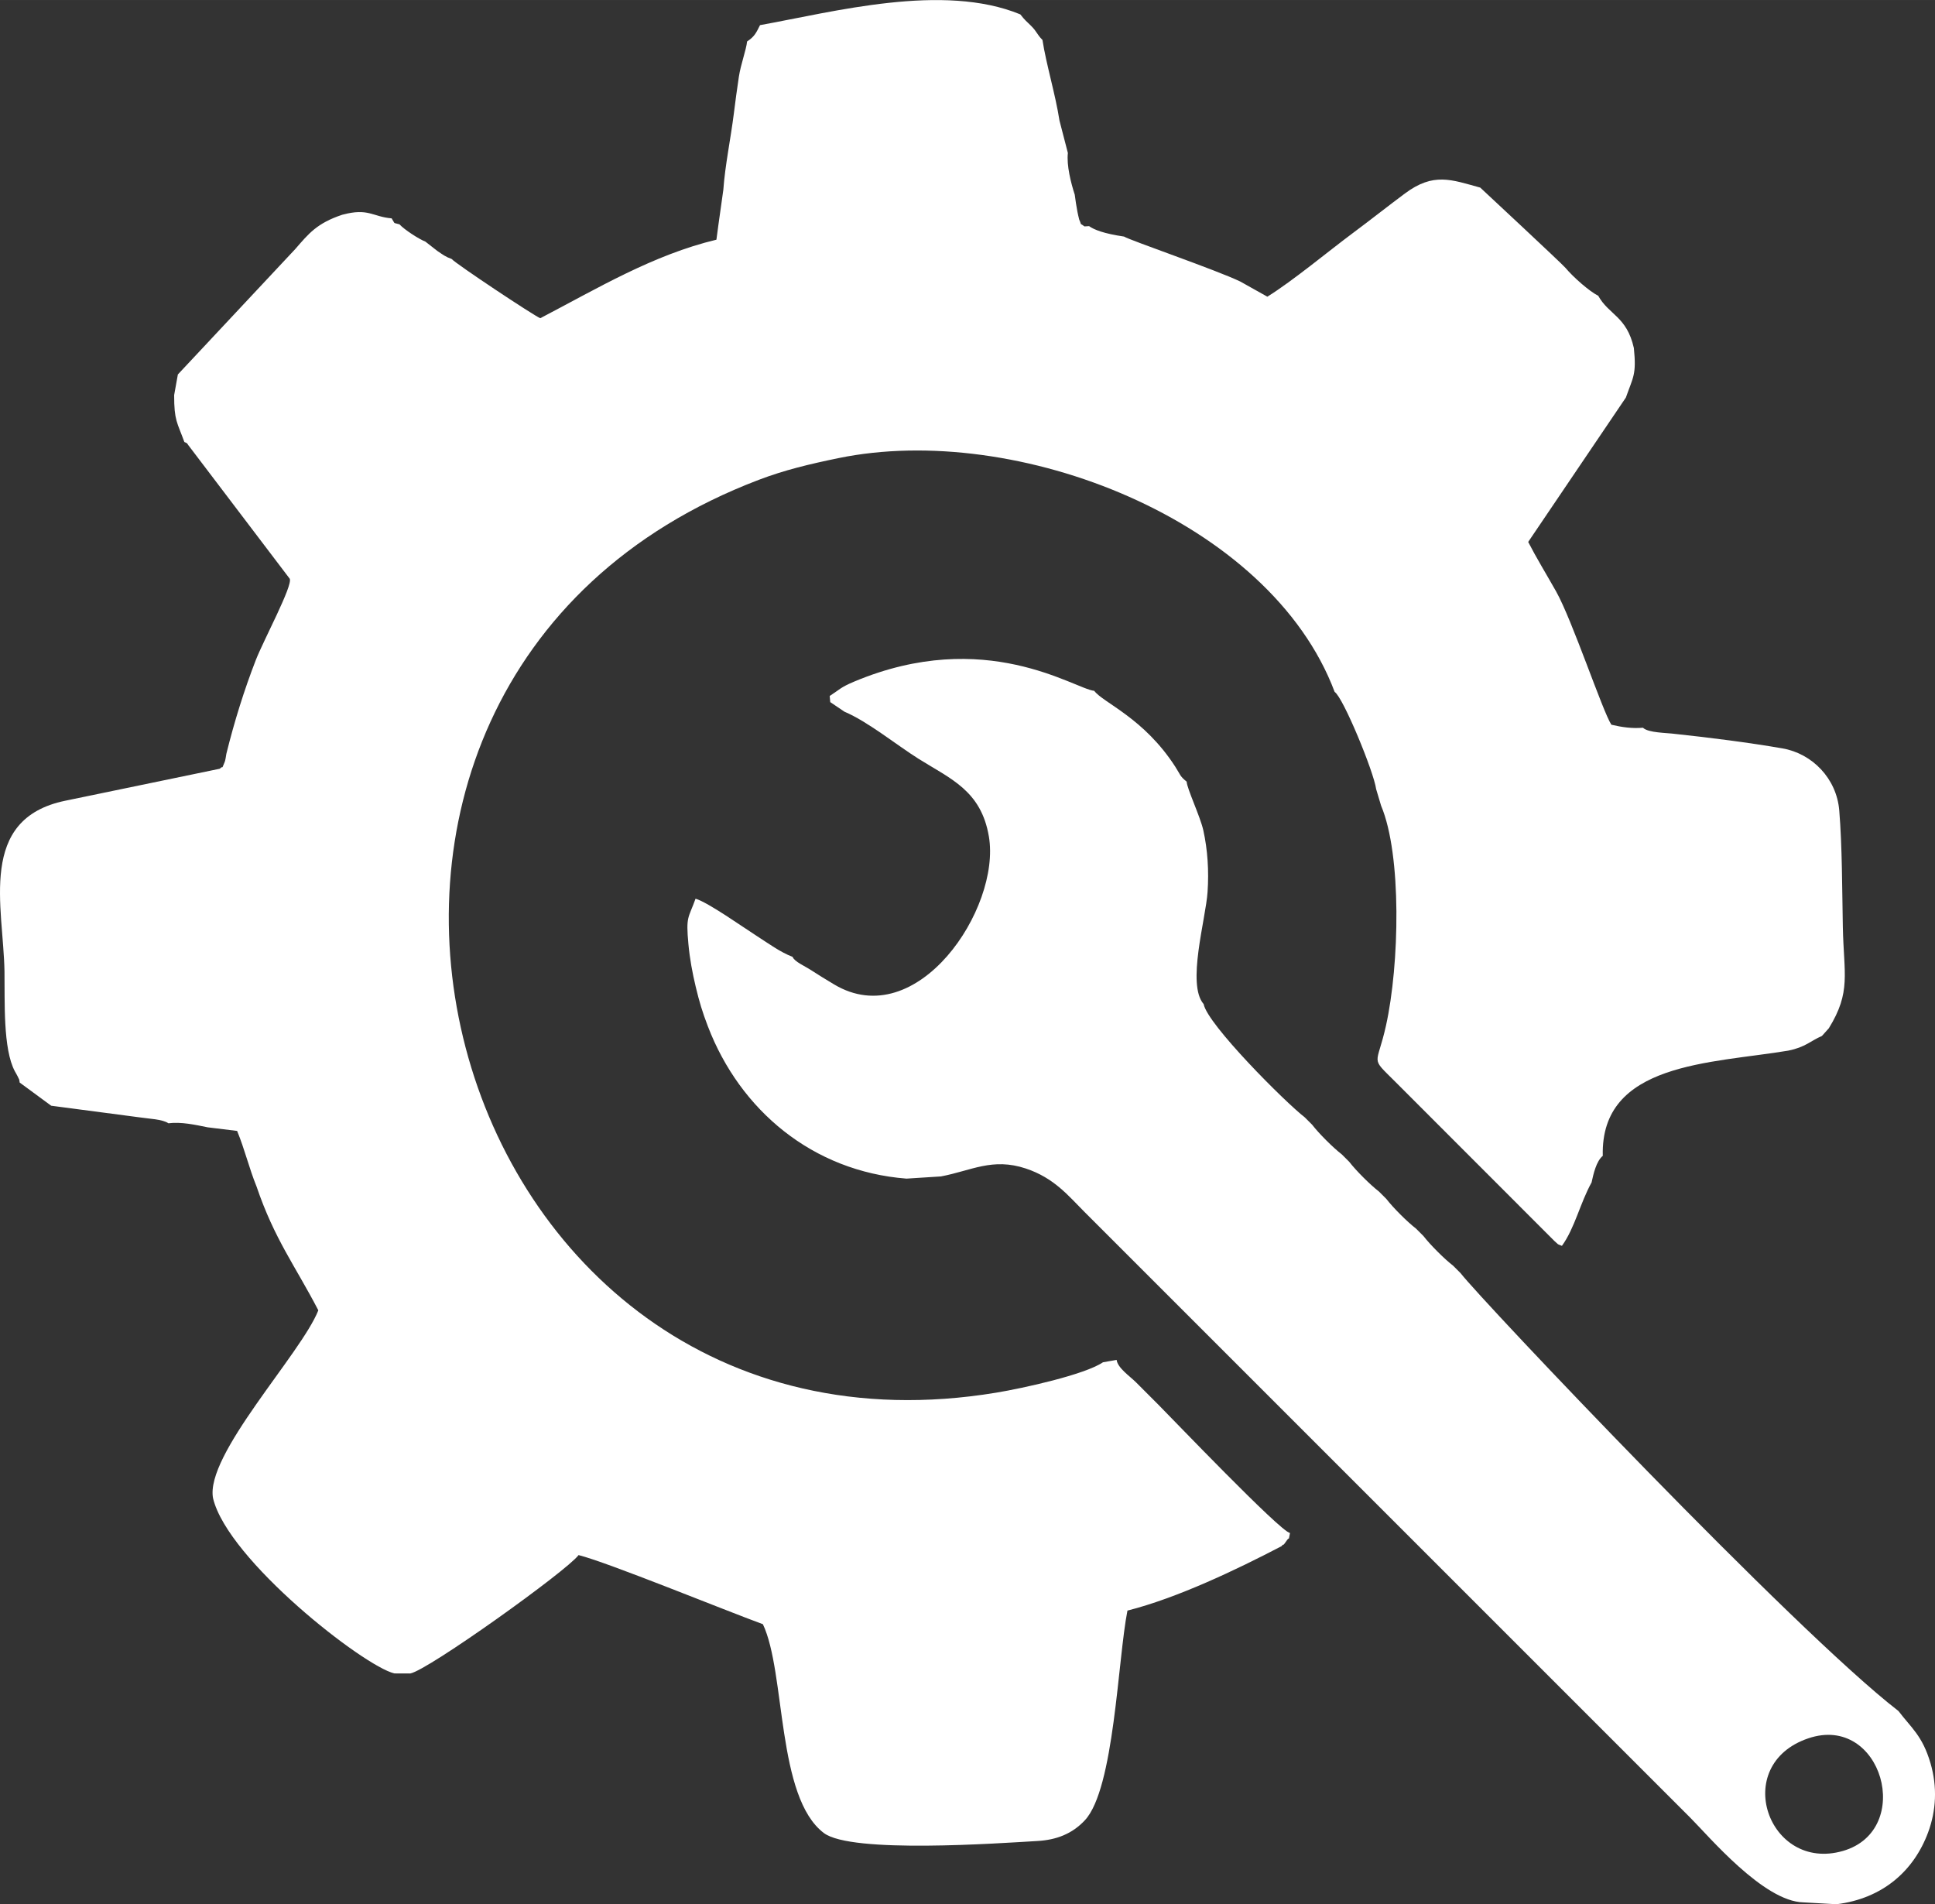
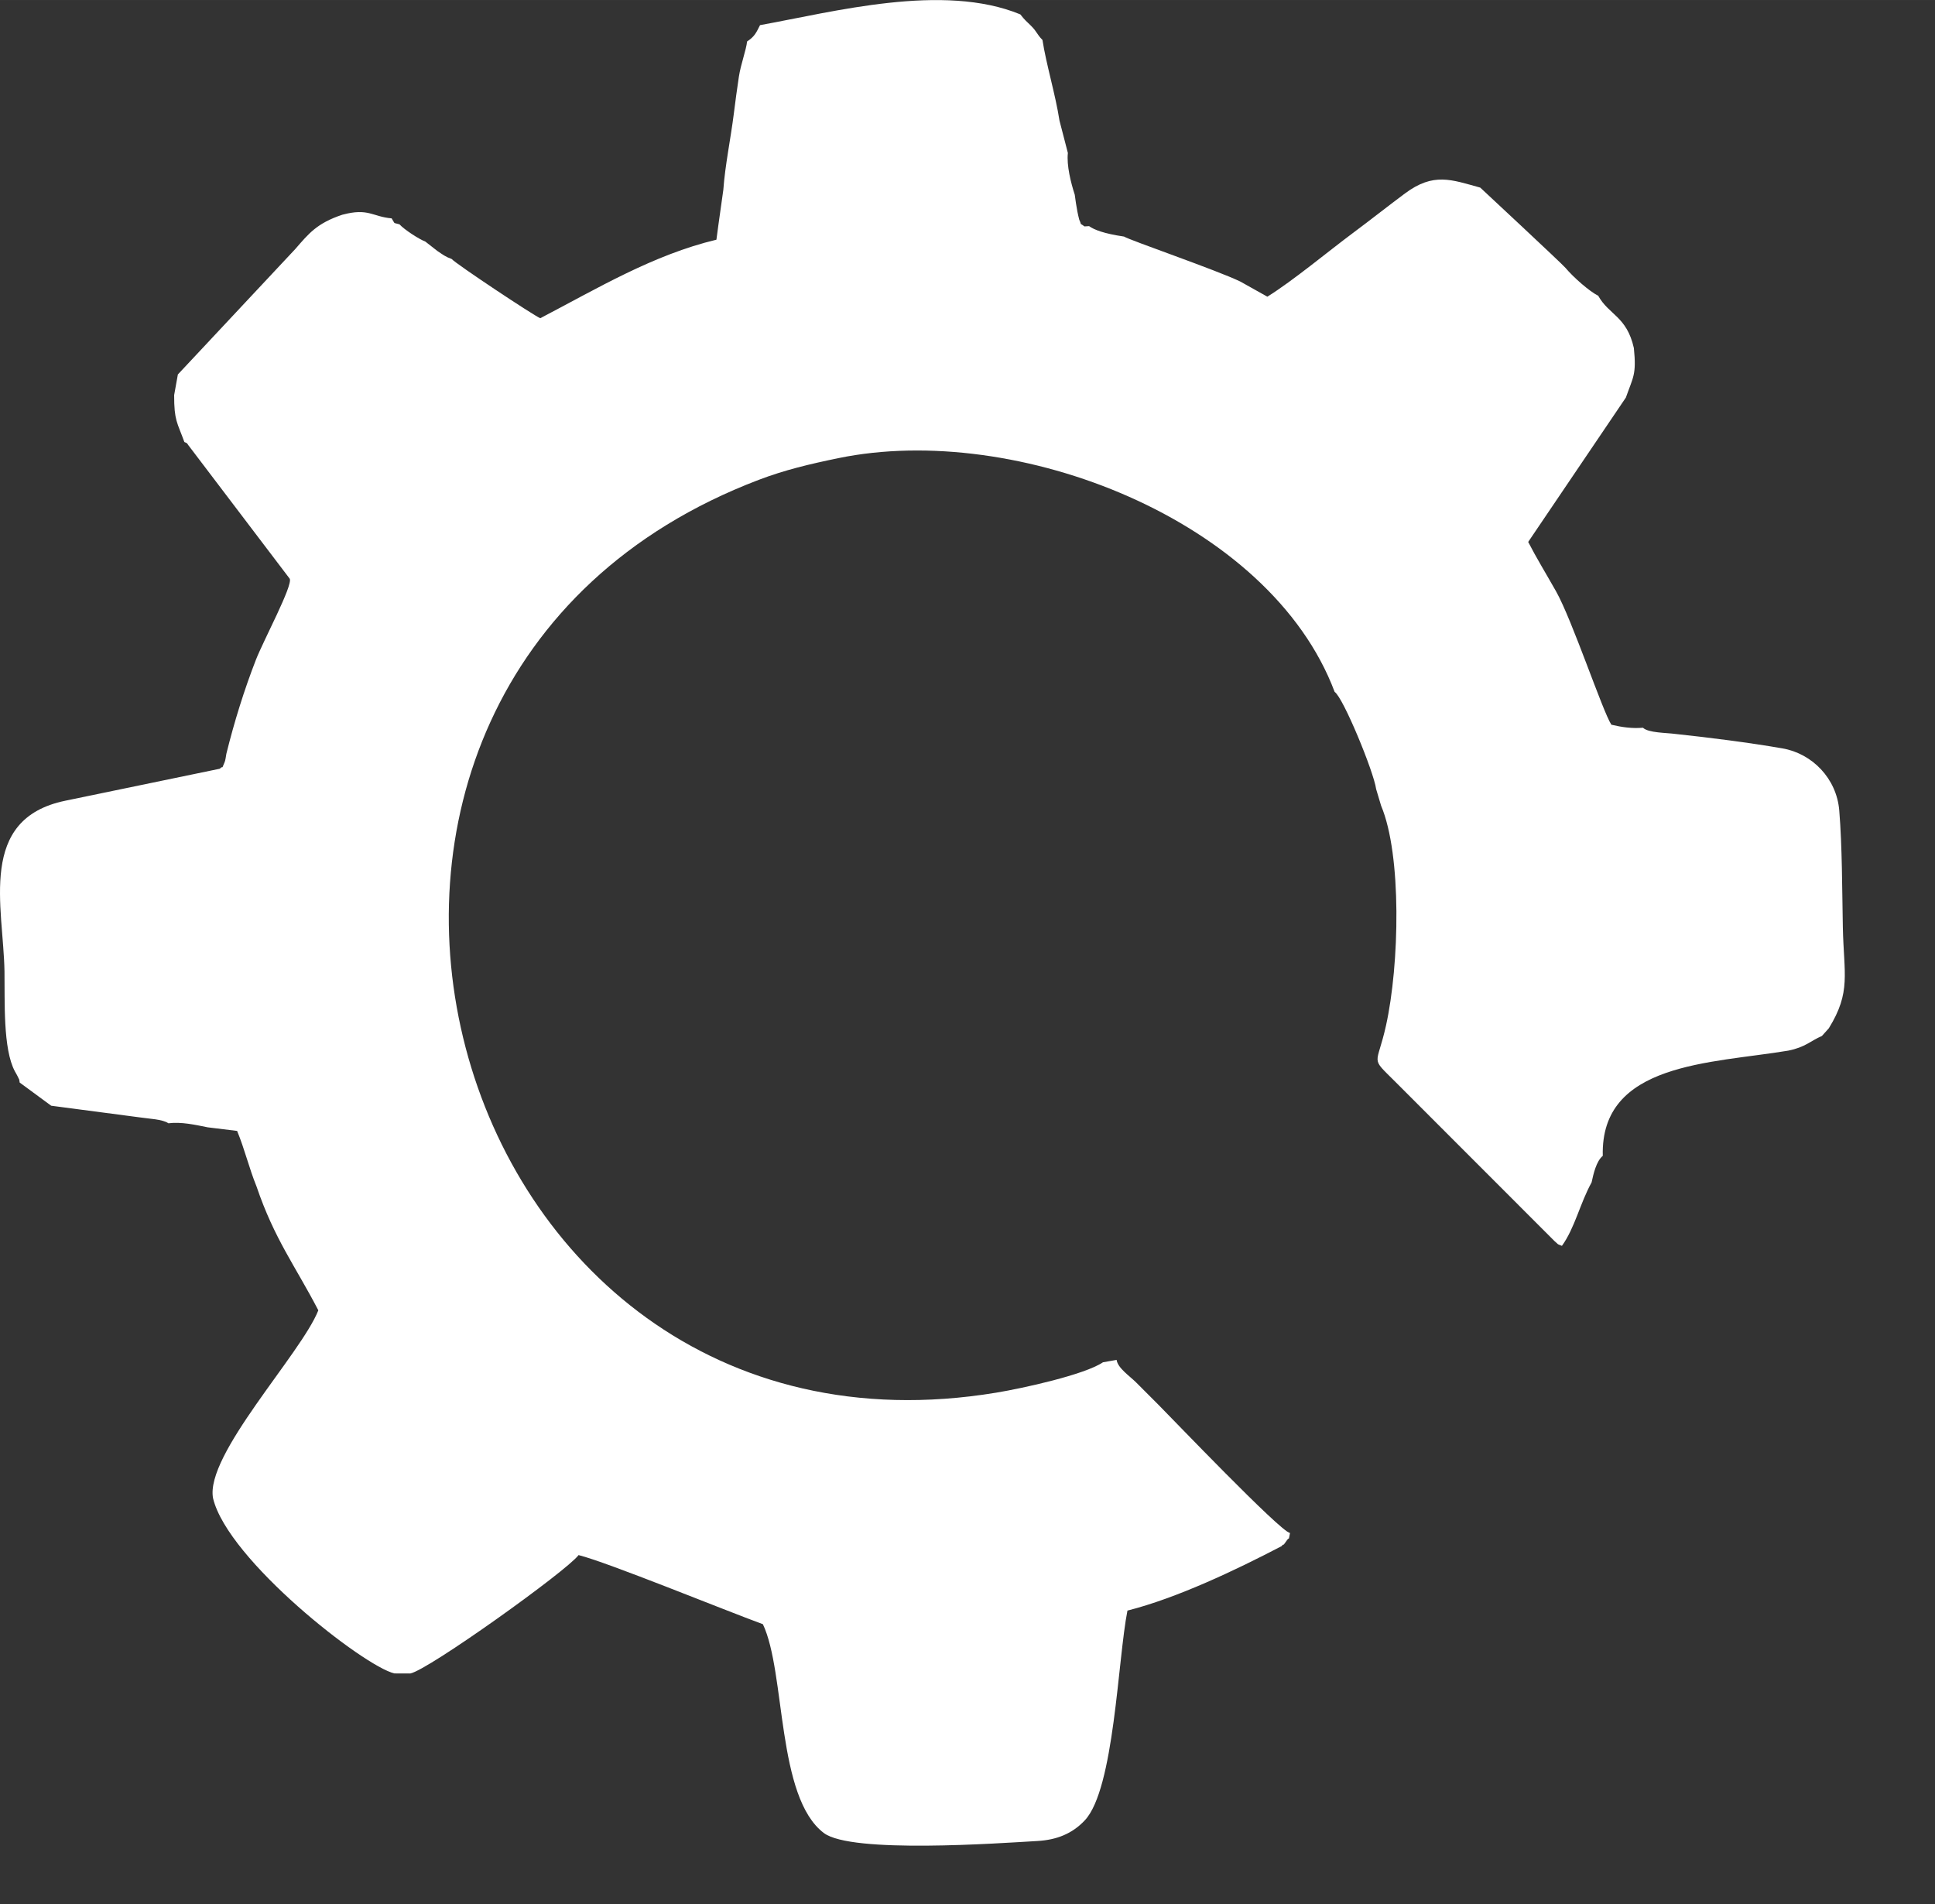
<svg xmlns="http://www.w3.org/2000/svg" xml:space="preserve" width="52.221mm" height="51.393mm" version="1.1" style="shape-rendering:geometricPrecision; text-rendering:geometricPrecision; image-rendering:optimizeQuality; fill-rule:evenodd; clip-rule:evenodd" viewBox="0 0 1707.55 1680.46">
  <rect x="0" y="0" width="1707.55" height="1680.46" fill="#333333" stroke="none" />
  <defs>
    <style type="text/css">
   
    .fil0 {fill:white}
   
  </style>
  </defs>
  <g id="Layer_x0020_1">
    <g id="_2014964580368">
      <path class="fil0" d="M670.72 22.12c-3.34,6.53 -4.57,9.96 -11.45,14.46 -0.74,7.38 -5.57,20.1 -7.23,31.03 -1.66,10.94 -3.13,21.88 -4.45,32.51 -2.75,22.03 -7.75,45.8 -9.28,67.36l-4.42 31.47 -1.68 12.56c-56.01,13.42 -104.95,42.95 -155.45,69.3 -6.1,-2.53 -74.37,-47.9 -78.22,-52.29 -5.35,-1.87 -7.73,-3.77 -12.75,-7.18l-10.43 -8.15c-5.61,-2.15 -18.57,-10.53 -22.83,-15.23 -6.13,-1.85 -3.33,0.33 -6.92,-5.27 -17.08,-1.47 -20.41,-9.42 -43.58,-3.19 -22.51,7.53 -29.64,16.68 -41.44,30.24l-103.63 110.71 -3.28 18.23c-0.02,22.54 2.64,23.83 9.02,41.38 3.4,1.3 1.9,1.08 5.29,5.14l87.69 115.51c2.91,5.88 -23.26,54.58 -29.88,71.6 -10.21,26.27 -19.09,54.66 -26.05,82.91 -0.33,1.88 -0.84,5.8 -1.44,7.14 -4.17,9.33 0.34,1.73 -4.43,6.04l-136.31 28.22c-77.74,16.09 -54.56,93.62 -53.61,150.62 0.39,26 -1.47,68.4 9.19,88.21 0.6,1.12 1.72,2.89 2.28,4.12 2.05,4.46 1.27,1.63 1.93,5.73l27.82 20.46 78.02 10.27c8.03,1.25 20.29,1.58 25.4,5.23 11.23,-1.43 23.54,1.29 34.63,3.55l26.02 3.19c6.8,16.5 10.47,32.61 17.15,49.07 15.84,46.56 34.12,69.96 54.51,109.24 -15.19,38.43 -100.31,127.85 -92.88,165.92 13.05,54.43 133.1,148.29 160.02,154.51l14 0.05c15.78,-2.92 138.11,-90.51 148.52,-104.48 25.46,6.33 128.08,48.34 162.65,60.99 20.28,42.72 11.84,152.78 53.89,184.34 24.38,18.29 154.3,8.96 188.42,6.98 16.63,-0.96 30.56,-6.24 41.81,-18.28 26.01,-27.84 29.03,-142.13 37.59,-185.05 43.6,-11.03 95.78,-35.83 136.05,-56.89 0.39,-0.46 1.13,-1.57 1.33,-1.22 0.24,0.43 1.52,-1.28 2.48,-2.73 4.2,-6.37 1.51,1.84 3.6,-7.64 -8.37,-0.91 -105.47,-102.54 -116.19,-113.23 -7.05,-7.03 -12.57,-12.64 -19.64,-19.66 -5.64,-5.61 -16.24,-12.69 -17.19,-19.87l-12.05 2.12c-16.02,10.86 -70.17,22.85 -94.27,26.82 -495.72,81.78 -682.8,-625.25 -209.59,-805.51 22.78,-8.68 44.66,-13.89 70.29,-19.18 157.15,-32.46 381.02,54.49 438.02,206.27 7.56,4.89 34.6,70.65 36.62,85.79l4.37 14.63c18.35,43.42 16.25,140.36 4.3,194.16 -8.07,36.36 -14.37,26.9 7.96,49.2l140.76 140.86c4.61,3.92 1.39,2.07 6.55,4.21 11.37,-15.7 15.98,-37.55 26.19,-56.01 1.6,-7.46 4.15,-18.72 9.87,-23.42 -2.16,-82.47 95.66,-81.48 163.59,-92.83 15.38,-3.08 19.63,-8.61 29.77,-12.94l6.1 -6.79c19.89,-32.25 13.2,-47.65 12.38,-89.39 -0.65,-33.06 -0.53,-70.55 -3.16,-102.8 -2.31,-28.34 -23.91,-50.26 -50.14,-54.82 -28.97,-5.04 -64.85,-9.61 -94.29,-12.72 -7.99,-1.1 -24.05,-0.91 -28.79,-5.5 -9.64,0.81 -18.61,-0.47 -27.88,-2.66 -7.67,-11.66 -34.58,-92.46 -48.79,-117.66 -8.48,-15.02 -17.47,-29.72 -24.61,-43.63l86.21 -127.45c6.43,-18.32 9.41,-20 7.05,-43.64 -6.29,-28.1 -22.1,-29.18 -31.46,-46.17 -7.82,-3.88 -21.94,-16.32 -28.91,-24.62 -3.18,-3.79 -75.19,-70.81 -75.2,-70.82 -25.45,-6.97 -41.17,-13.67 -66.5,5.2 -15.54,11.58 -30.1,23.15 -45.92,34.91 -21.53,16.01 -52.65,41.96 -75.44,56.16l-23.88 -13.37c-20.83,-10.08 -97.6,-36.46 -102.6,-39.69 -17.98,-2.65 -26.43,-6.06 -30.85,-9.21l-4.08 0.25c-5.17,-3.94 -1.81,0.22 -4.6,-5.92 -0.21,-0.46 -1.45,-6.16 -1.6,-7 -0.99,-5.35 -1.66,-9.58 -2.36,-15.06 -3.36,-10.31 -7.31,-25.91 -6.07,-36.82l-7.41 -28.59c-3.57,-23.18 -11.76,-49.8 -15.01,-71.15 -5.49,-5.6 -4.35,-6.77 -10.27,-12.68 -4.03,-4.03 -4.91,-4.32 -9.28,-9.89 -68.25,-28.11 -164.7,-2.21 -229.67,9.49z" />
-       <path class="fil0" d="M1595.72 1534.03c65.12,-22.1 93.93,81.11 30.55,99.38 -65.78,18.96 -99.48,-75.99 -30.55,-99.38zm-863.56 -919.88l0.49 5.43 12.62 8.52c20.21,8.45 46.22,29.53 65.31,41.51 28.27,17.75 55.19,28 62.07,68.61 10.77,63.5 -63.38,174.39 -136.66,130.45 -6.8,-4.08 -13.91,-8.39 -20.24,-12.53 -5.9,-3.86 -14.64,-7.42 -16.34,-11.75 -10.97,-4.16 -21.45,-11.95 -31.85,-18.59 -11.73,-7.48 -42.64,-29.45 -53.77,-32.73 -6.37,17.73 -8.62,15.13 -6.29,40.19 1.19,12.84 3.51,25.27 6.43,37.48 3.17,13.28 5.85,22.23 10.76,35.03 28.36,73.98 92.32,127.89 175.25,134.33l30.38 -1.94c26.83,-5.05 45.42,-16.81 74.96,-6.97 24.97,8.31 37.48,24.05 51.47,38.03l534.83 534.83c16.47,16.47 64.72,74.01 99.85,74.74l29.21 1.65c40.89,-5.05 68.34,-29.59 80.87,-63.5 7.06,-19.12 8.21,-40.02 2.04,-61.05 -7.1,-24.17 -16.93,-31.08 -28.26,-45.98 -92.14,-71.12 -367.82,-362.32 -386.44,-386.44l-6.49 -6.49c-7.82,-6.04 -20.22,-18.44 -26.26,-26.25l-6.49 -6.49c-7.82,-6.03 -20.22,-18.44 -26.25,-26.25l-6.49 -6.49c-7.81,-6.03 -20.22,-18.44 -26.25,-26.25l-6.49 -6.49c-7.81,-6.03 -20.22,-18.44 -26.25,-26.25l-6.49 -6.49c-17.28,-13.34 -85.87,-81.98 -89.24,-99.96 -15.13,-17.29 1.84,-74.81 3.46,-98.81 1.27,-18.73 0.08,-37.3 -3.74,-54.53 -2.67,-12.06 -14.5,-37.02 -14.69,-42.92 -6.2,-5.01 -5.46,-6.04 -10.04,-13.16 -27.82,-43.22 -63.73,-56.46 -71.54,-67 -17.49,-1.77 -96.03,-56.75 -211.83,-8.15 -12.14,5.1 -12.59,6.86 -21.58,12.67z" />
    </g>
  </g>
</svg>